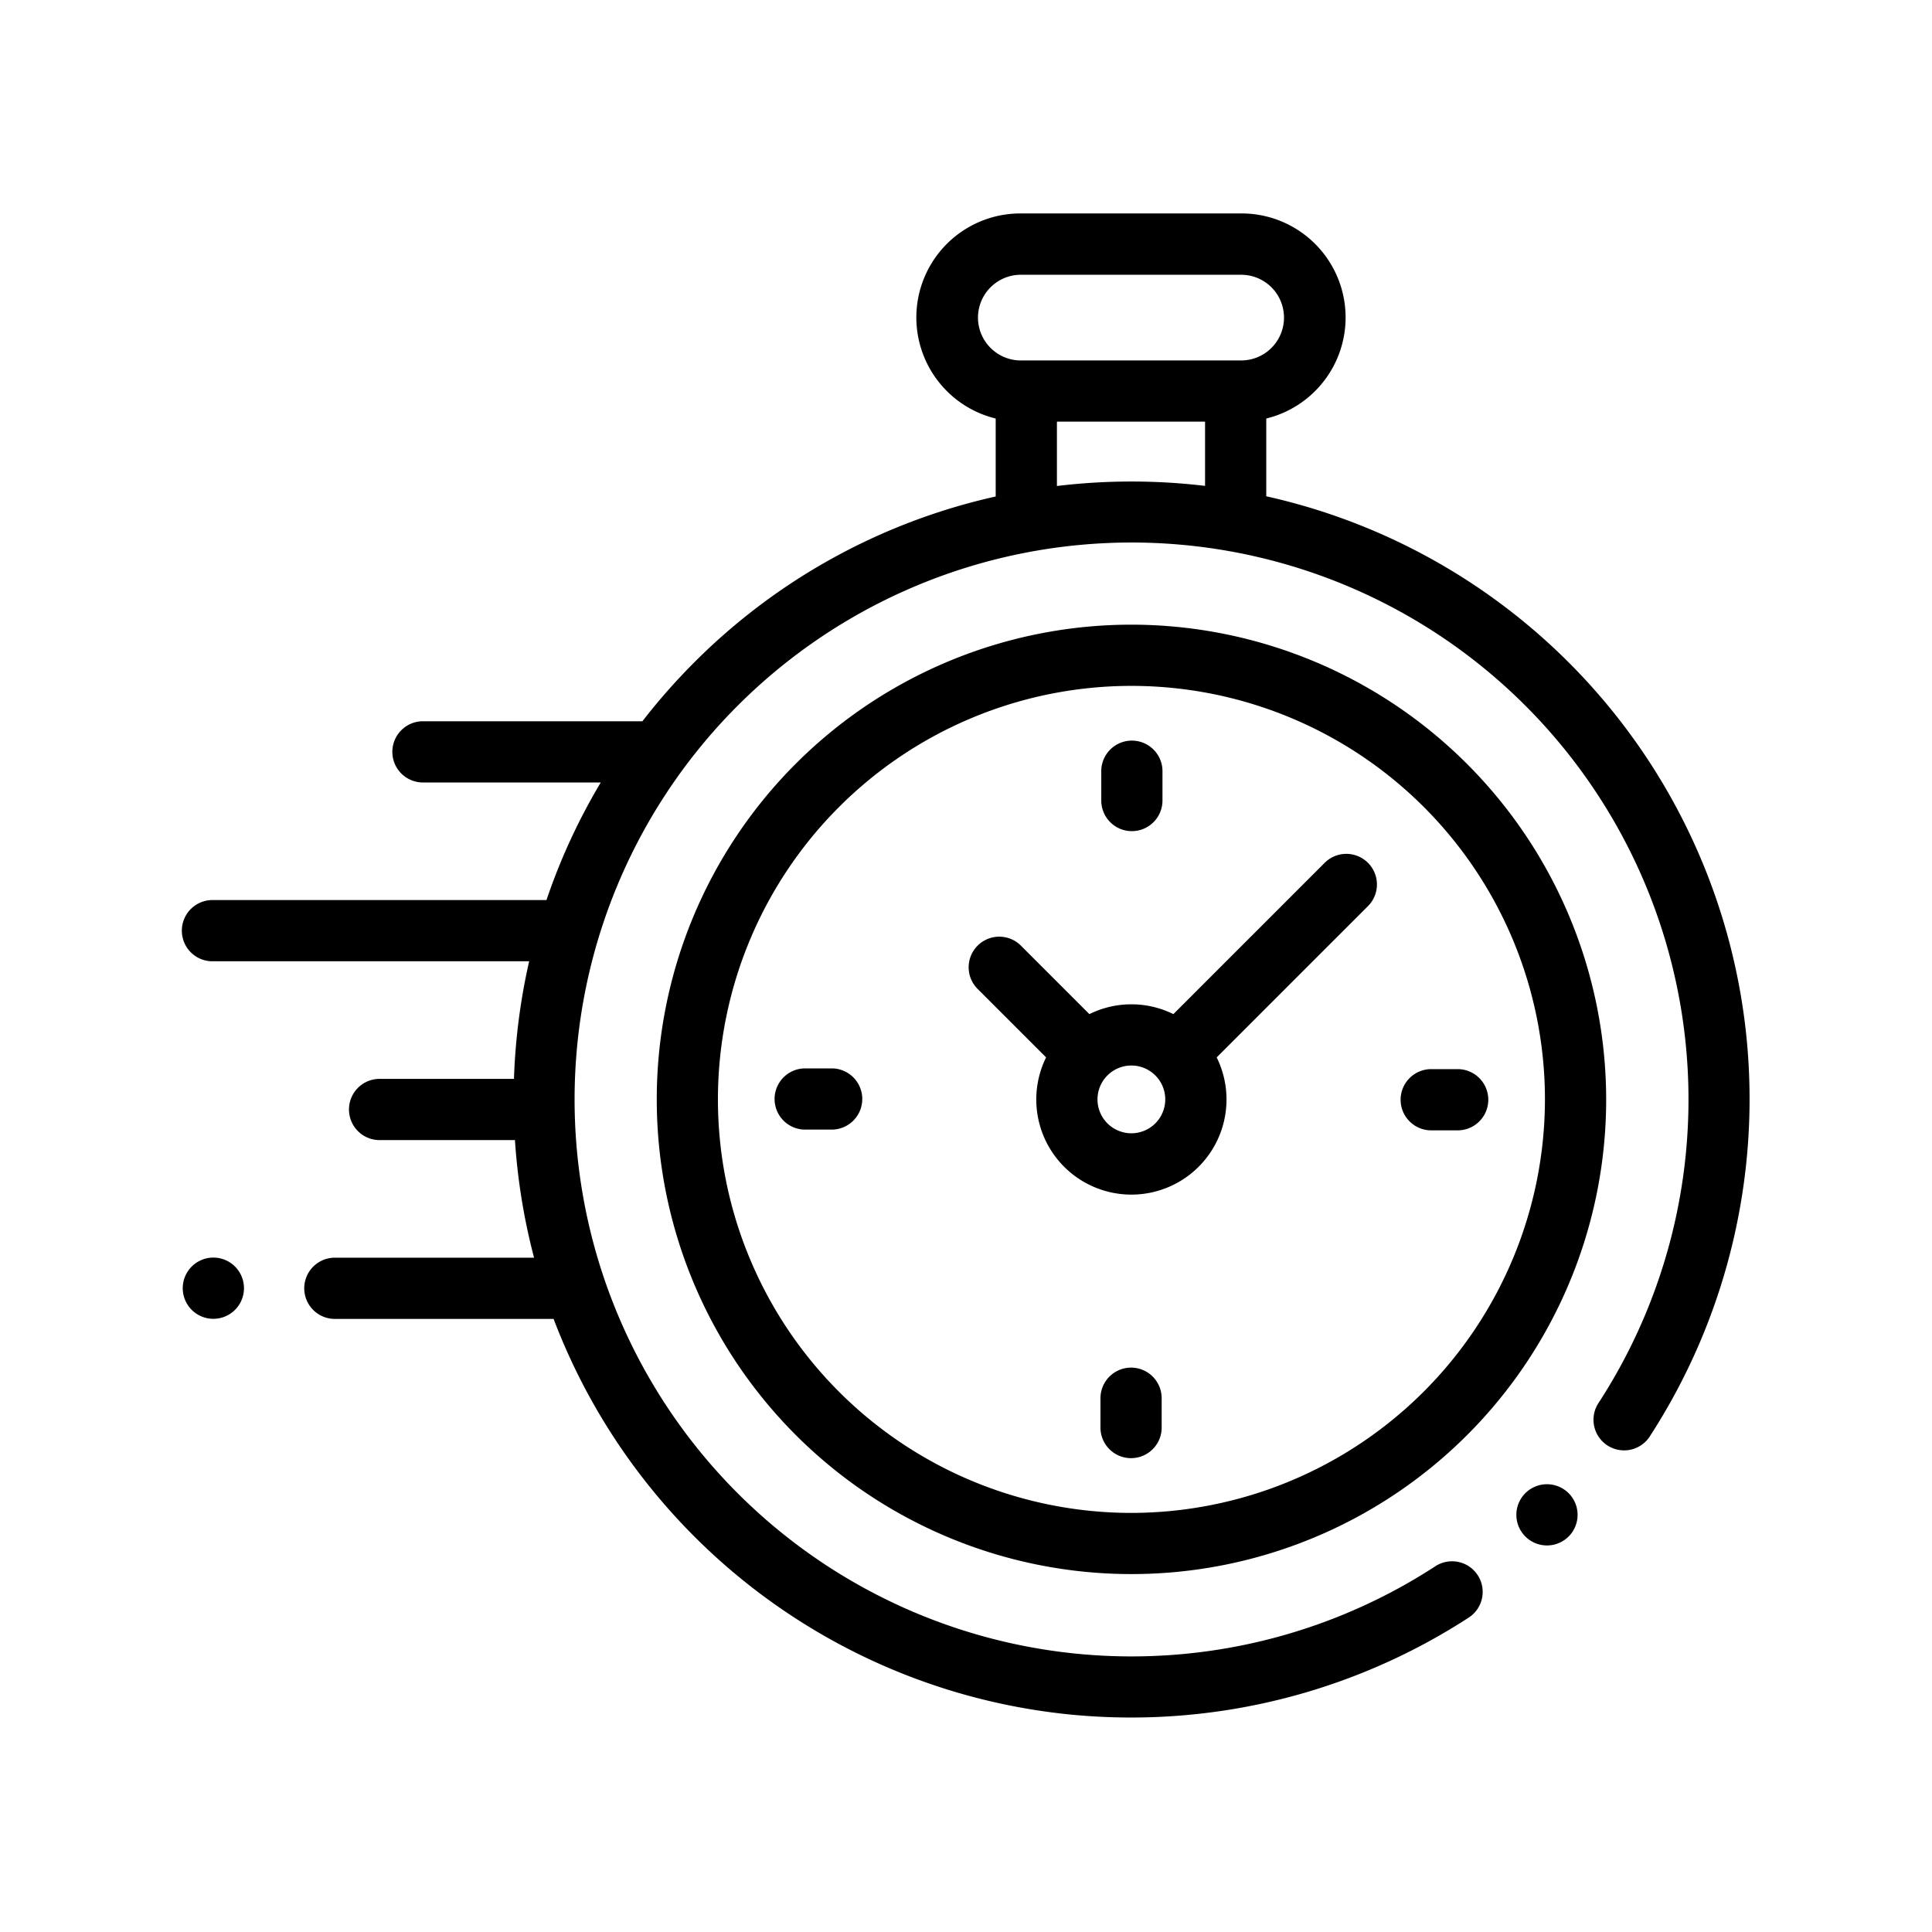
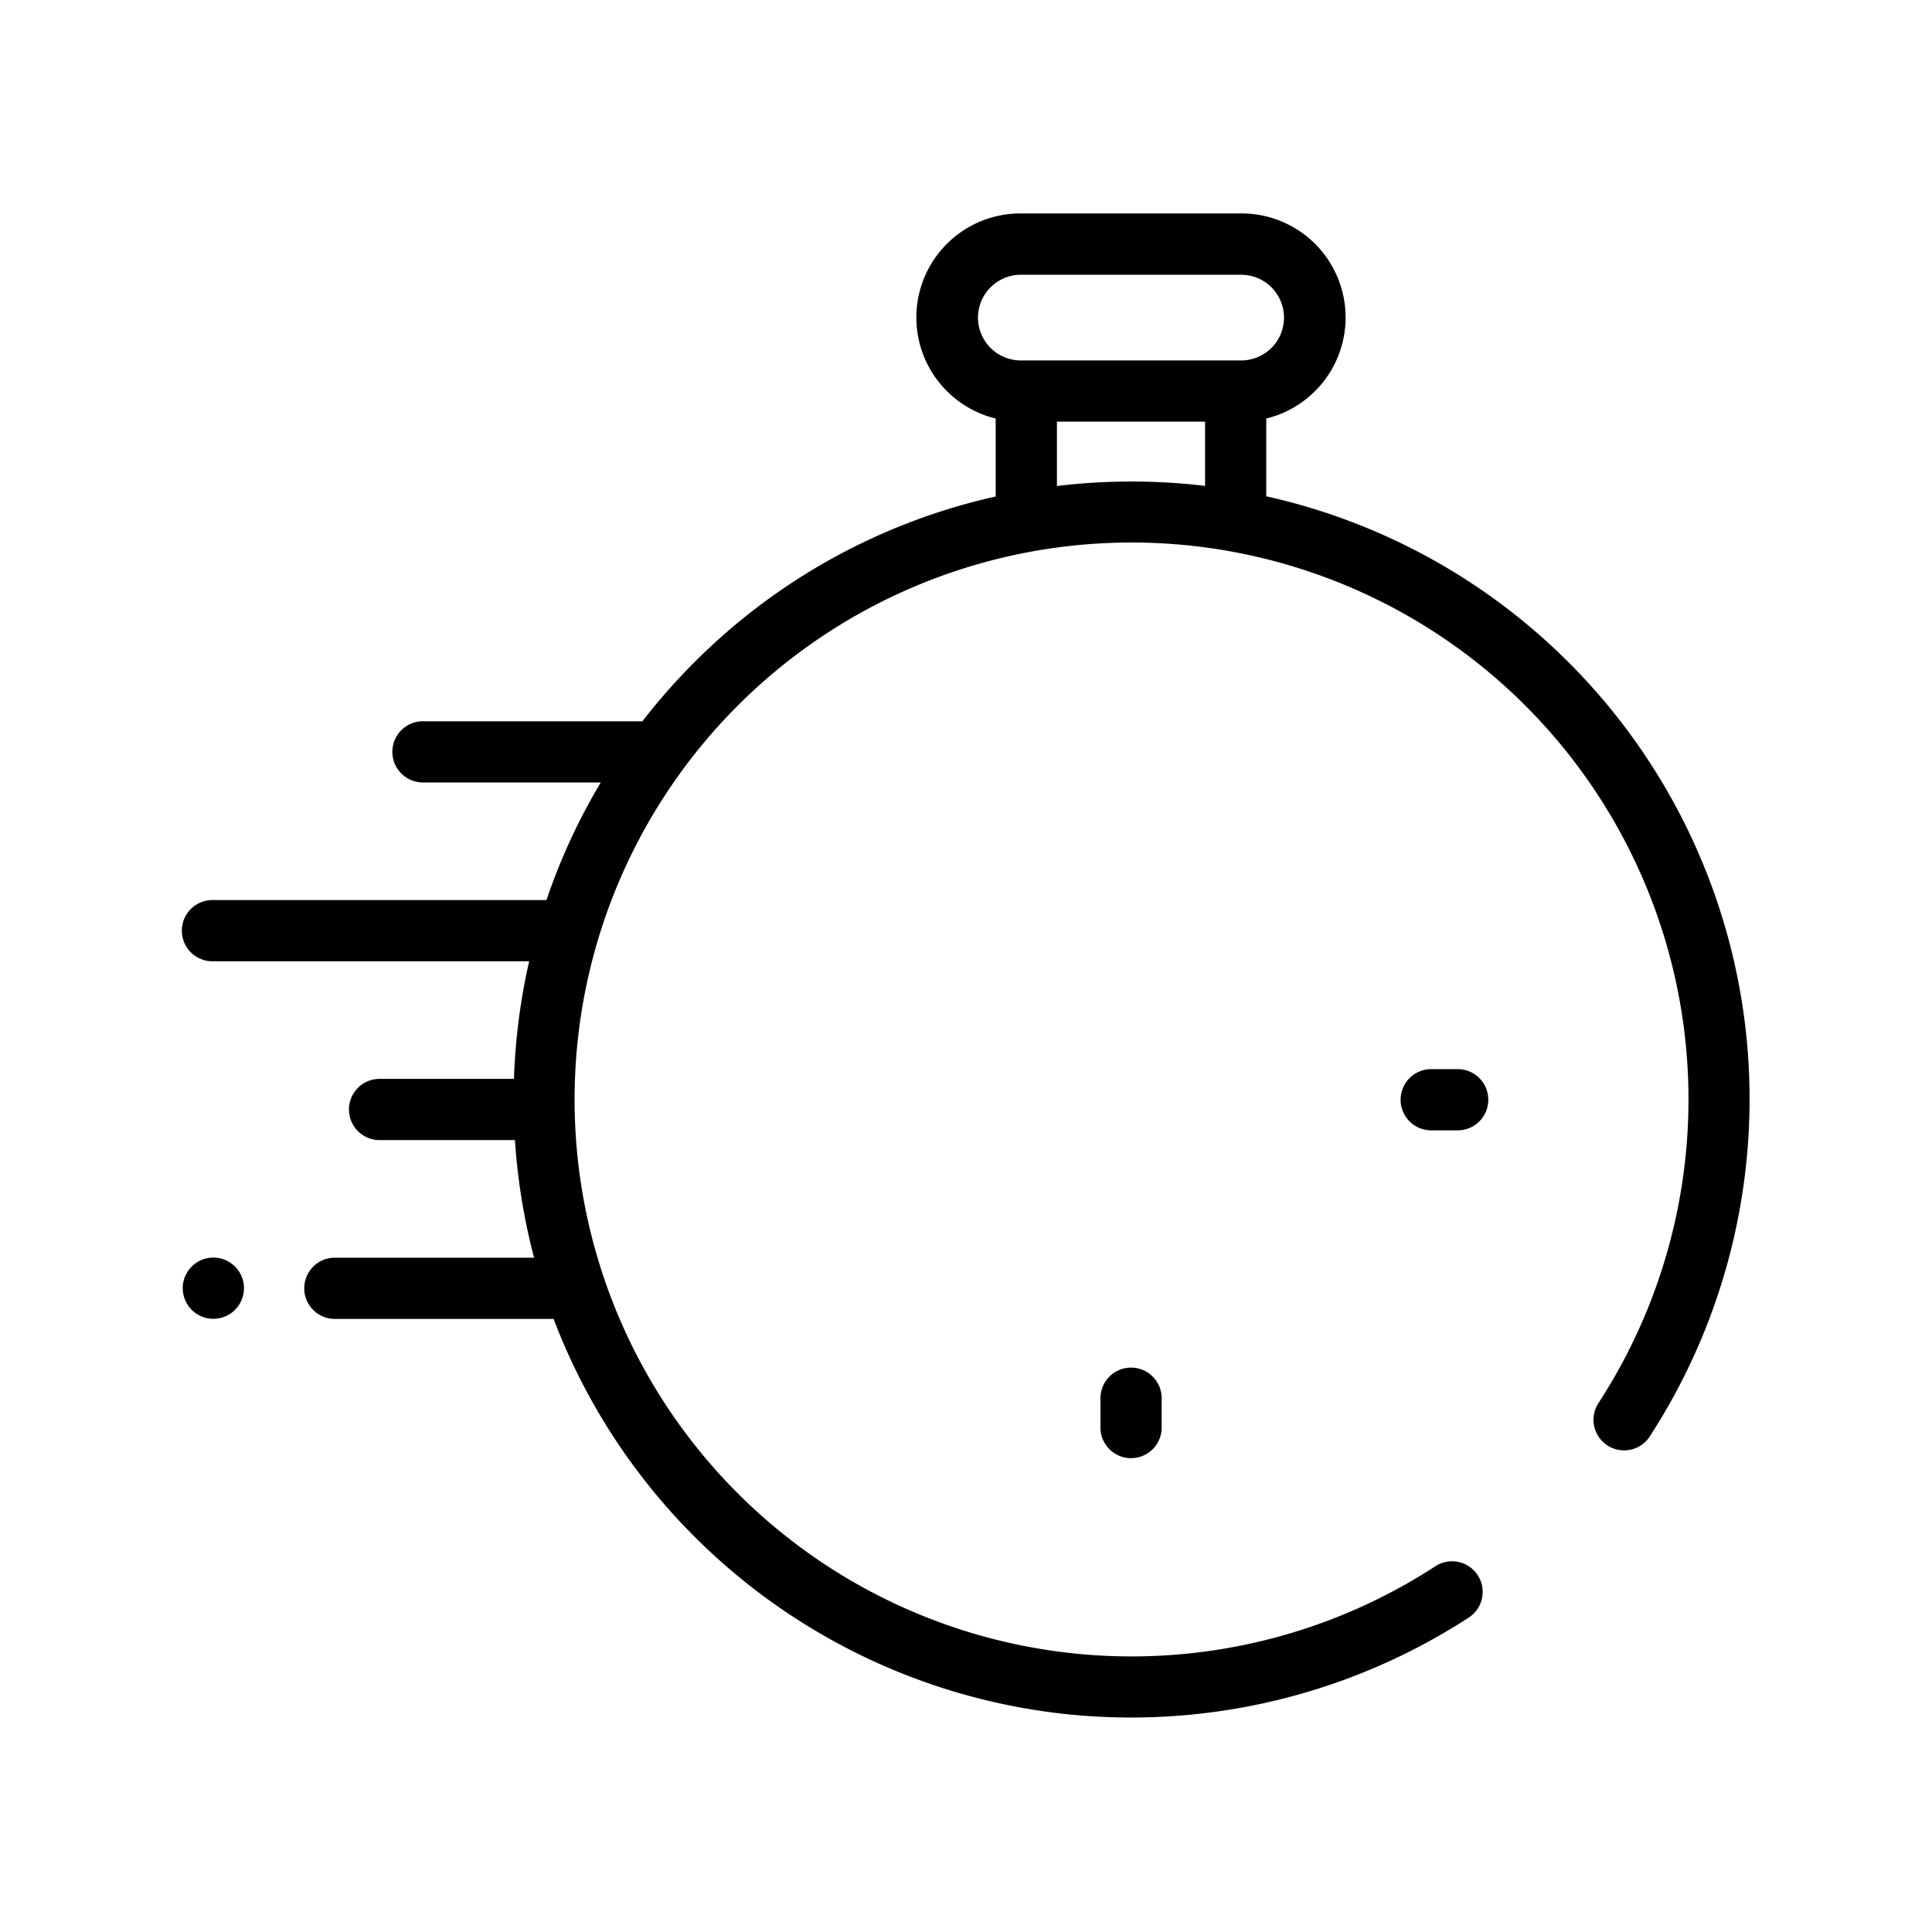
<svg xmlns="http://www.w3.org/2000/svg" width="65" height="65" viewBox="0 0 65 65">
  <g id="Group_157736" data-name="Group 157736" transform="translate(-244 -3587)">
    <g id="Group_157735" data-name="Group 157735" transform="translate(82 -69)">
      <g id="Group_157733" data-name="Group 157733" transform="translate(96 7)">
        <g id="Group_157731" data-name="Group 157731" transform="translate(0 150)">
          <g id="Group_157720" data-name="Group 157720" transform="translate(0 158)">
            <g id="Vector_Smart_Object" data-name="Vector Smart Object" transform="translate(68 3349)">
              <rect id="Rectangle_3439" data-name="Rectangle 3439" width="65" height="65" transform="translate(-2 -8)" fill="#fff" opacity="0" />
            </g>
          </g>
        </g>
      </g>
    </g>
    <g id="XMLID_386_" transform="translate(250.15 3594.184)">
      <path id="XMLID_389_" d="M52.611,38A20.78,20.78,0,0,0,36.452,19.775V17.159a3.5,3.5,0,0,0-.845-6.9H28.194a3.5,3.5,0,0,0-.845,6.9v2.623A20.673,20.673,0,0,0,17.211,25.36a20.9,20.9,0,0,0-1.748,1.984c-.026,0-.052,0-.078,0H8.048a1.03,1.03,0,0,0,0,2.059h6.014a20.639,20.639,0,0,0-1.827,3.957H1.03a1.03,1.03,0,1,0,0,2.059H11.653a20.933,20.933,0,0,0-.511,3.957H6.589a1.03,1.03,0,0,0,0,2.059h4.586a20.9,20.9,0,0,0,.643,3.957H5.148a1.03,1.03,0,1,0,0,2.059h7.327A20.794,20.794,0,0,0,29.861,60.762q1.02.1,2.04.1a20.847,20.847,0,0,0,11.35-3.354,1.03,1.03,0,1,0-1.124-1.726,18.738,18.738,0,1,1,5.519-5.526,1.03,1.03,0,1,0,1.727,1.121A20.863,20.863,0,0,0,52.611,38ZM26.753,13.763a1.443,1.443,0,0,1,1.441-1.441h7.413a1.441,1.441,0,0,1,0,2.883H28.194A1.443,1.443,0,0,1,26.753,13.763Zm2.656,5.666V17.263h4.984v2.162A20.978,20.978,0,0,0,29.409,19.429Z" transform="translate(0 -10.262)" />
-       <path id="XMLID_391_" d="M436.8,425.5a1.03,1.03,0,1,0,.728.3A1.035,1.035,0,0,0,436.8,425.5Z" transform="translate(-390.905 -382.749)" />
-       <path id="XMLID_394_" d="M170.843,144.609a15.971,15.971,0,1,0,15.972,15.971A15.99,15.99,0,0,0,170.843,144.609Zm0,29.884a13.912,13.912,0,1,1,13.912-13.912A13.928,13.928,0,0,1,170.843,174.493Z" transform="translate(-138.927 -130.777)" />
-       <path id="XMLID_397_" d="M269,219.713l-5.1,5.1a3.191,3.191,0,0,0-2.826,0l-2.282-2.282a1.03,1.03,0,1,0-1.456,1.456l2.282,2.282a3.2,3.2,0,1,0,5.739,0l4.95-4.95h0l.15-.15A1.03,1.03,0,0,0,269,219.713Zm-6.513,9.109a1.14,1.14,0,1,1,1.14-1.14A1.141,1.141,0,0,1,262.489,228.822Z" transform="translate(-230.573 -197.878)" />
      <path id="XMLID_398_" d="M399.638,289.86h-.954a1.03,1.03,0,0,0,0,2.059h.954a1.03,1.03,0,0,0,0-2.059Z" transform="translate(-356.714 -261.074)" />
-       <path id="XMLID_399_" d="M195.065,289.616h-.954a1.03,1.03,0,0,0,0,2.059h.954a1.03,1.03,0,0,0,0-2.059Z" transform="translate(-173.203 -260.855)" />
-       <path id="XMLID_400_" d="M301.153,185.832a1.03,1.03,0,0,0,1.03-1.03v-.954a1.03,1.03,0,1,0-2.059,0v.954A1.03,1.03,0,0,0,301.153,185.832Z" transform="translate(-269.223 -165.053)" />
      <path id="XMLID_424_" d="M300.909,387.393a1.03,1.03,0,0,0-1.03,1.03v.954a1.03,1.03,0,1,0,2.059,0v-.954A1.03,1.03,0,0,0,300.909,387.393Z" transform="translate(-269.005 -348.565)" />
      <path id="XMLID_425_" d="M1.03,351.44a1.03,1.03,0,1,0,.728,1.757,1.03,1.03,0,0,0-.728-1.757Z" transform="translate(0 -316.314)" />
    </g>
  </g>
</svg>